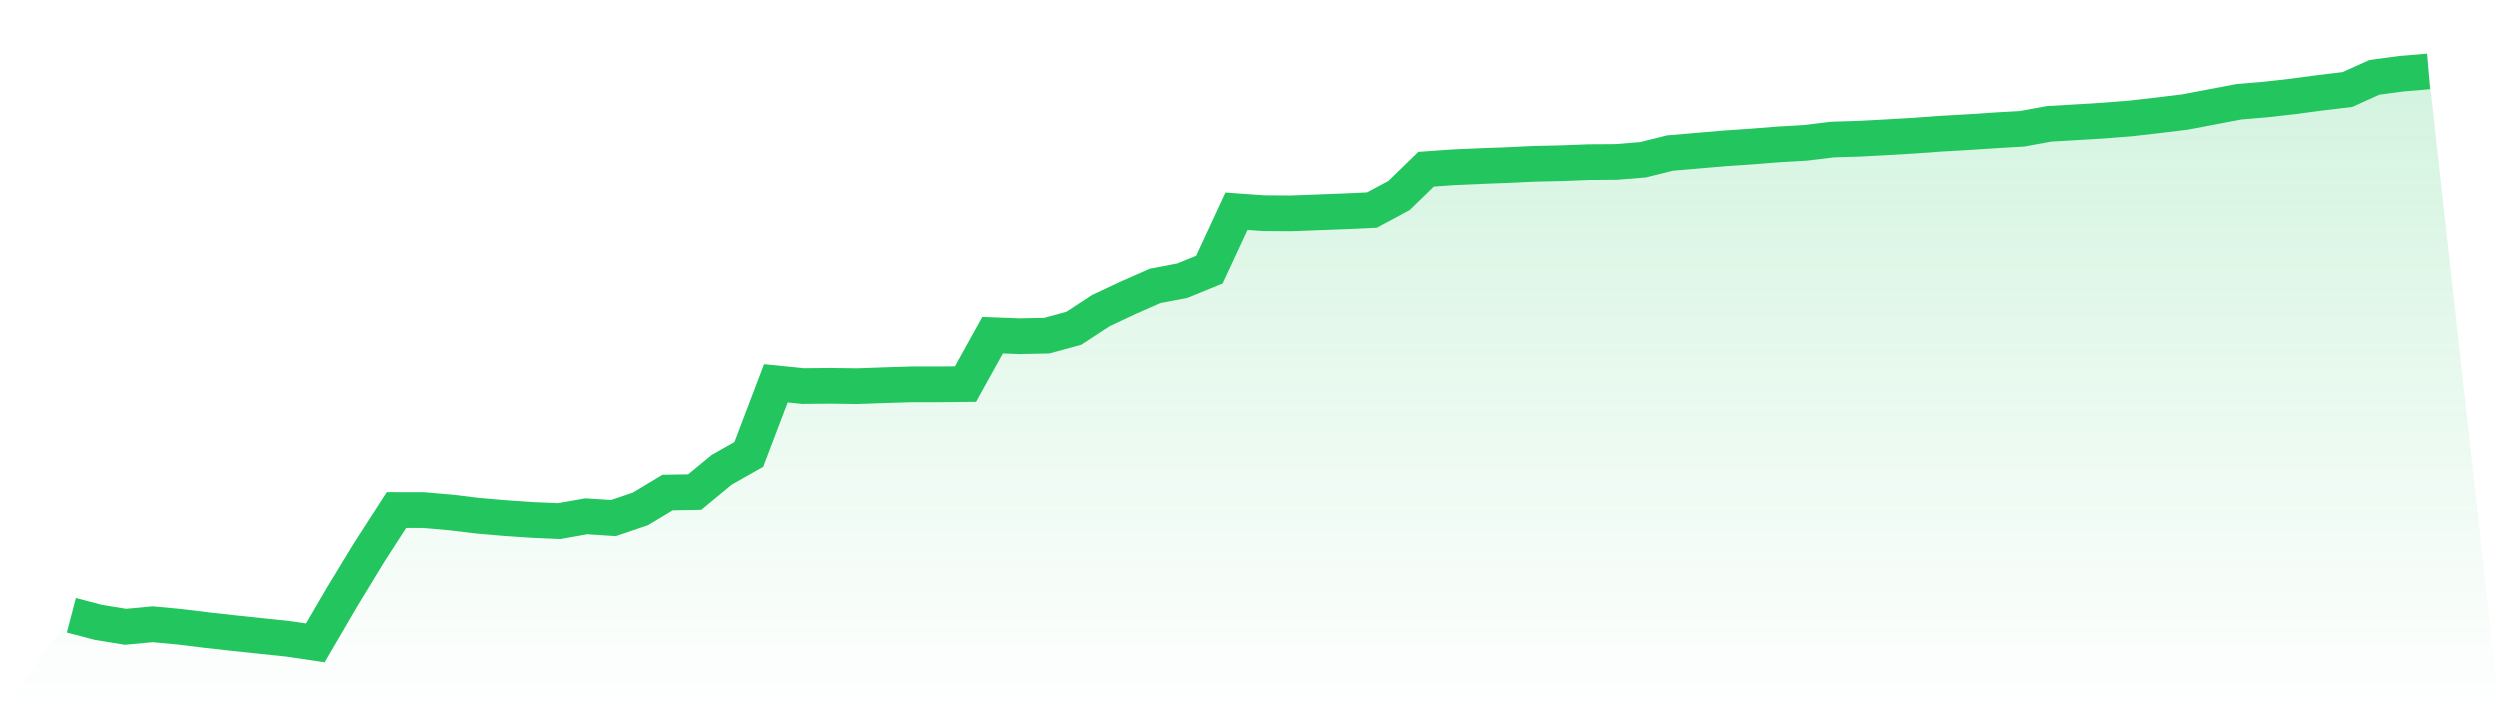
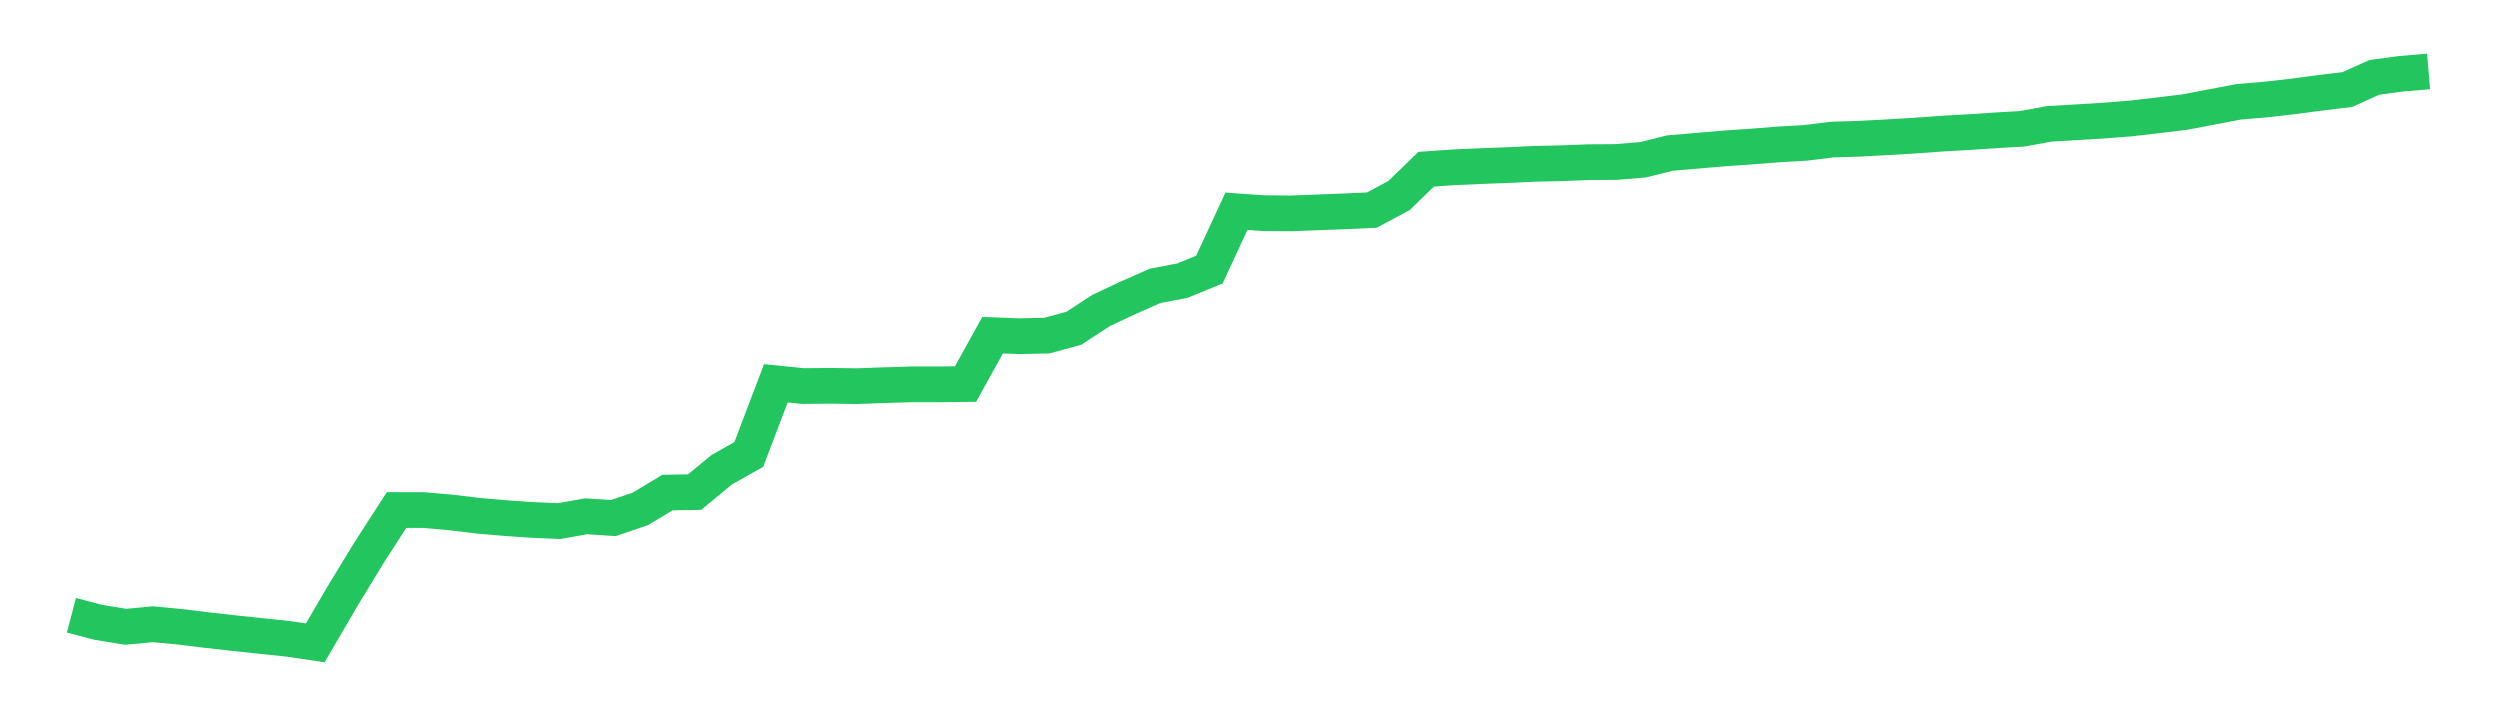
<svg xmlns="http://www.w3.org/2000/svg" viewBox="0 0 140 40">
  <defs>
    <linearGradient id="gradient" x1="0" x2="0" y1="0" y2="1">
      <stop offset="0%" stop-color="#22c55e" stop-opacity="0.2" />
      <stop offset="100%" stop-color="#22c55e" stop-opacity="0" />
    </linearGradient>
  </defs>
-   <path d="M4,34.455 L4,34.455 L5.517,34.853 L7.034,35.1 L8.552,34.957 L10.069,35.099 L11.586,35.286 L13.103,35.455 L14.621,35.616 L16.138,35.775 L17.655,36 L19.172,33.403 L20.69,30.911 L22.207,28.561 L23.724,28.565 L25.241,28.696 L26.759,28.88 L28.276,29.011 L29.793,29.115 L31.31,29.181 L32.828,28.912 L34.345,29.011 L35.862,28.496 L37.379,27.582 L38.897,27.558 L40.414,26.306 L41.931,25.45 L43.448,21.465 L44.966,21.619 L46.483,21.605 L48,21.625 L49.517,21.57 L51.034,21.523 L52.552,21.524 L54.069,21.508 L55.586,18.77 L57.103,18.827 L58.621,18.796 L60.138,18.382 L61.655,17.39 L63.172,16.677 L64.69,16.008 L66.207,15.718 L67.724,15.098 L69.241,11.831 L70.759,11.939 L72.276,11.949 L73.793,11.893 L75.31,11.835 L76.828,11.764 L78.345,10.95 L79.862,9.478 L81.379,9.37 L82.897,9.303 L84.414,9.246 L85.931,9.174 L87.448,9.141 L88.966,9.082 L90.483,9.072 L92,8.95 L93.517,8.572 L95.034,8.443 L96.552,8.312 L98.069,8.209 L99.586,8.089 L101.103,8.001 L102.621,7.815 L104.138,7.77 L105.655,7.688 L107.172,7.599 L108.69,7.488 L110.207,7.402 L111.724,7.301 L113.241,7.213 L114.759,6.936 L116.276,6.847 L117.793,6.755 L119.31,6.636 L120.828,6.461 L122.345,6.277 L123.862,5.988 L125.379,5.7 L126.897,5.572 L128.414,5.4 L129.931,5.197 L131.448,5.016 L132.966,4.332 L134.483,4.129 L136,4 L140,40 L0,40 z" fill="url(#gradient)" />
  <path d="M4,34.455 L4,34.455 L5.517,34.853 L7.034,35.1 L8.552,34.957 L10.069,35.099 L11.586,35.286 L13.103,35.455 L14.621,35.616 L16.138,35.775 L17.655,36 L19.172,33.403 L20.69,30.911 L22.207,28.561 L23.724,28.565 L25.241,28.696 L26.759,28.88 L28.276,29.011 L29.793,29.115 L31.31,29.181 L32.828,28.912 L34.345,29.011 L35.862,28.496 L37.379,27.582 L38.897,27.558 L40.414,26.306 L41.931,25.45 L43.448,21.465 L44.966,21.619 L46.483,21.605 L48,21.625 L49.517,21.57 L51.034,21.523 L52.552,21.524 L54.069,21.508 L55.586,18.77 L57.103,18.827 L58.621,18.796 L60.138,18.382 L61.655,17.39 L63.172,16.677 L64.69,16.008 L66.207,15.718 L67.724,15.098 L69.241,11.831 L70.759,11.939 L72.276,11.949 L73.793,11.893 L75.31,11.835 L76.828,11.764 L78.345,10.95 L79.862,9.478 L81.379,9.37 L82.897,9.303 L84.414,9.246 L85.931,9.174 L87.448,9.141 L88.966,9.082 L90.483,9.072 L92,8.95 L93.517,8.572 L95.034,8.443 L96.552,8.312 L98.069,8.209 L99.586,8.089 L101.103,8.001 L102.621,7.815 L104.138,7.77 L105.655,7.688 L107.172,7.599 L108.69,7.488 L110.207,7.402 L111.724,7.301 L113.241,7.213 L114.759,6.936 L116.276,6.847 L117.793,6.755 L119.31,6.636 L120.828,6.461 L122.345,6.277 L123.862,5.988 L125.379,5.7 L126.897,5.572 L128.414,5.4 L129.931,5.197 L131.448,5.016 L132.966,4.332 L134.483,4.129 L136,4" fill="none" stroke="#22c55e" stroke-width="2" />
</svg>